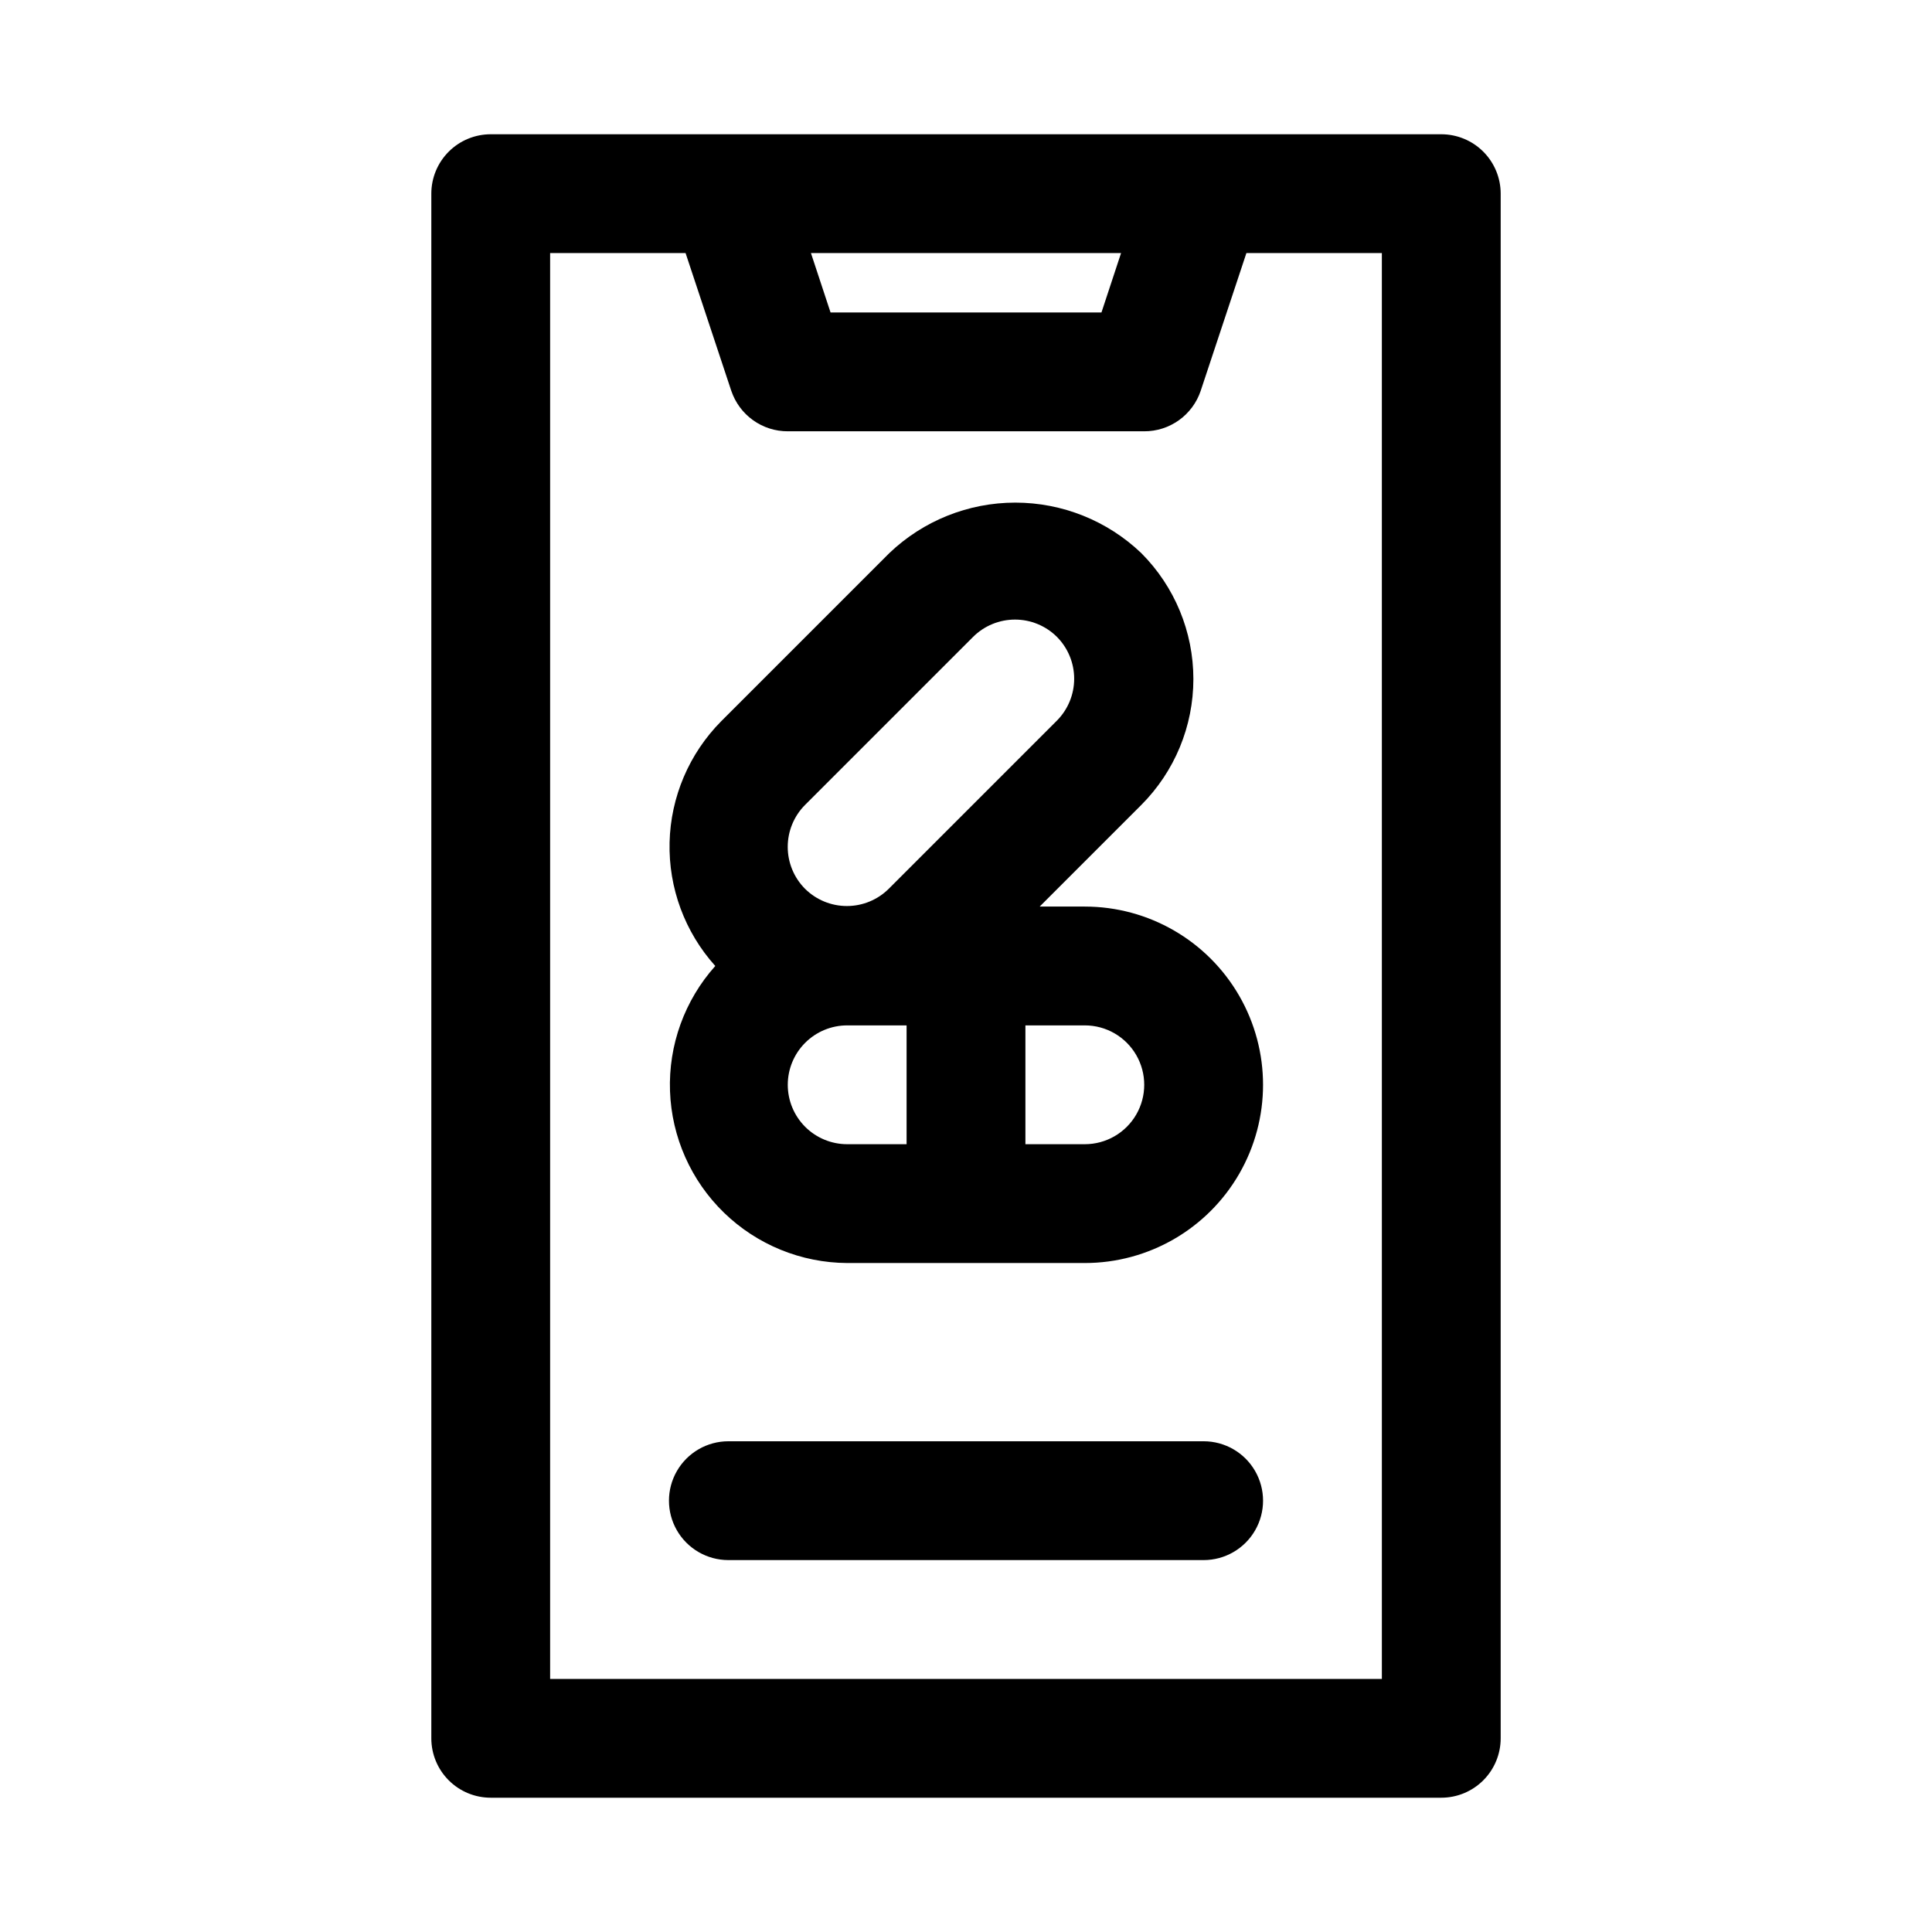
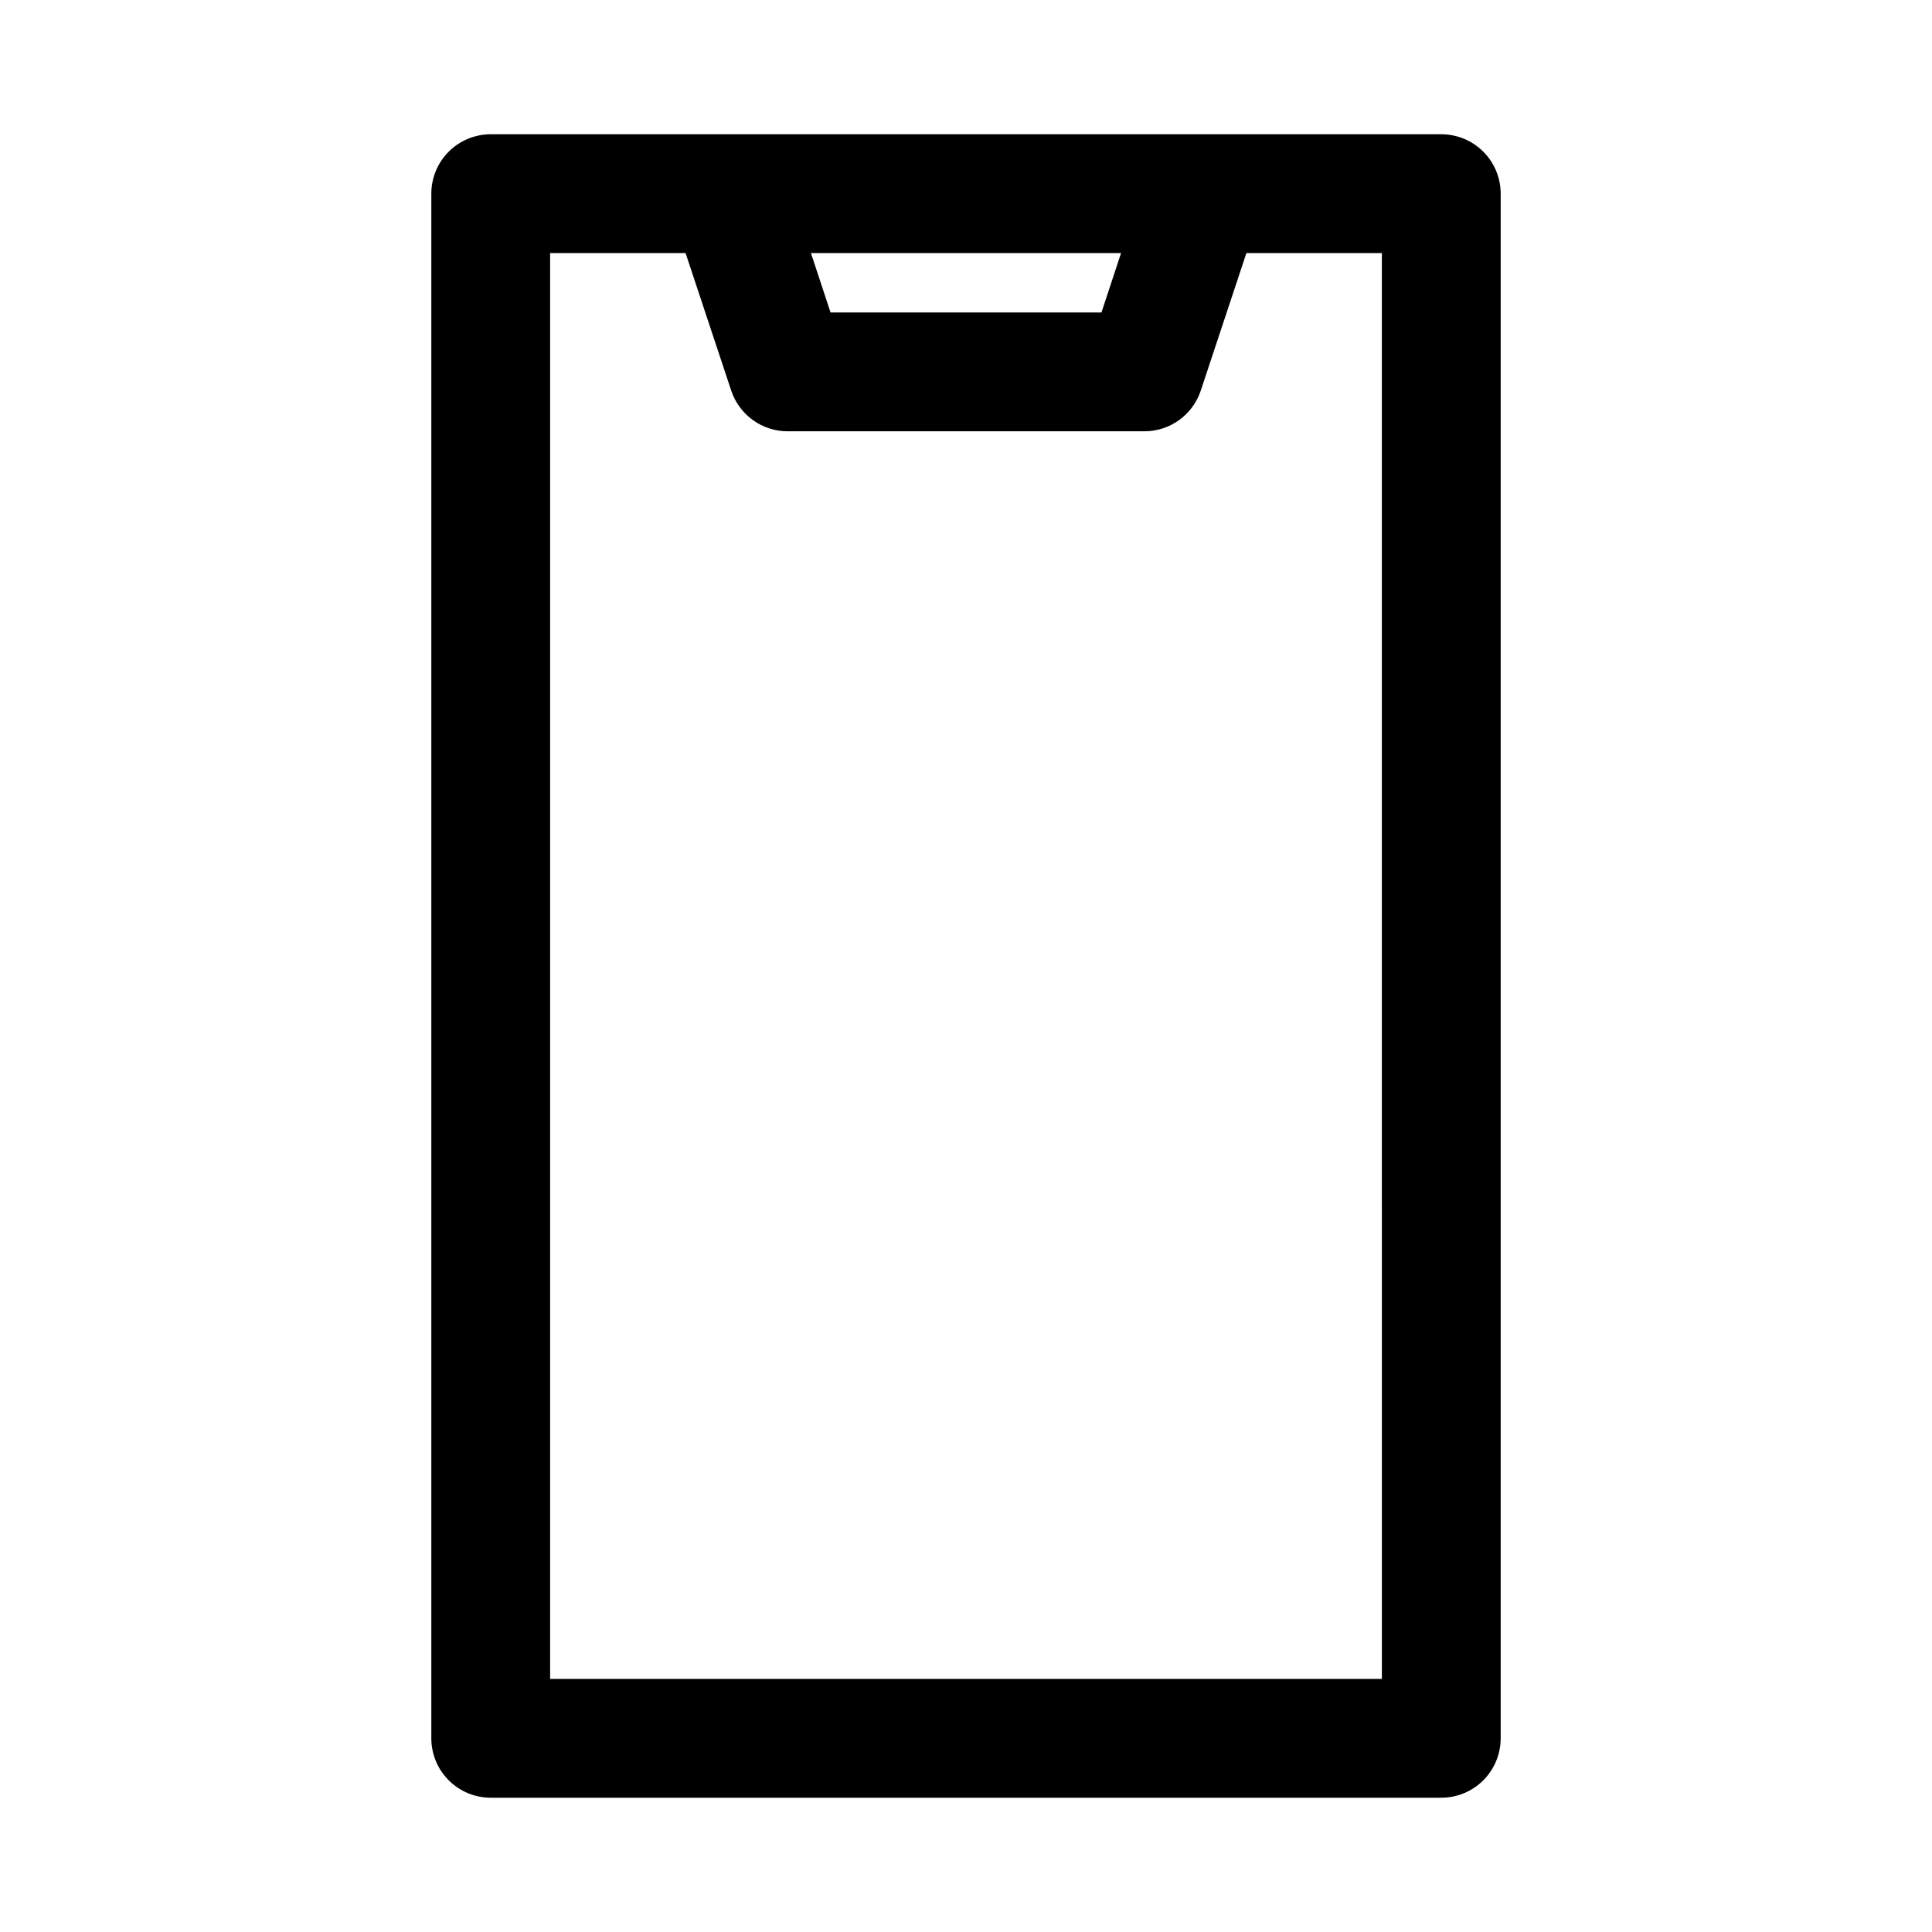
<svg xmlns="http://www.w3.org/2000/svg" fill="#000000" width="800px" height="800px" version="1.1" viewBox="144 144 512 512">
  <g>
-     <path d="m431.49 384.25h-11.965l26.922-26.922c8.844-8.855 13.812-20.859 13.812-33.379 0-12.516-4.969-24.52-13.812-33.375-8.992-8.586-20.949-13.375-33.379-13.375-12.434 0-24.387 4.789-33.379 13.375l-44.555 44.555c-8.496 8.566-13.395 20.059-13.688 32.121-0.293 12.062 4.043 23.777 12.113 32.746-8.129 9.086-12.43 20.969-12 33.156 0.434 12.188 5.559 23.734 14.309 32.227 8.754 8.492 20.449 13.27 32.645 13.336h62.977c16.871 0 32.465-9.004 40.902-23.617 8.438-14.613 8.438-32.617 0-47.23-8.438-14.613-24.031-23.617-40.902-23.617zm-74.156-26.922 44.555-44.555c2.949-2.934 6.941-4.578 11.102-4.578 4.16 0 8.148 1.645 11.098 4.578 2.934 2.949 4.578 6.938 4.578 11.098s-1.645 8.152-4.578 11.102l-44.555 44.555c-2.949 2.934-6.941 4.578-11.098 4.578-4.16 0-8.152-1.645-11.102-4.578-2.934-2.949-4.578-6.941-4.578-11.098 0-4.16 1.645-8.152 4.578-11.102zm-4.566 74.156c0-4.176 1.66-8.184 4.613-11.133 2.953-2.953 6.957-4.613 11.133-4.613h15.742v31.488h-15.742c-4.176 0-8.18-1.66-11.133-4.609-2.953-2.953-4.613-6.957-4.613-11.133zm78.719 15.742h-15.742v-31.488h15.746c5.625 0 10.82 3 13.633 7.871 2.812 4.871 2.812 10.875 0 15.746s-8.008 7.871-13.633 7.871z" />
    <path d="m462.98 179.58h-188.93c-4.176 0-8.18 1.66-11.133 4.609-2.953 2.953-4.613 6.957-4.613 11.133v409.35c0 4.176 1.66 8.18 4.613 11.133 2.953 2.953 6.957 4.609 11.133 4.609h251.9c4.176 0 8.184-1.656 11.133-4.609 2.953-2.953 4.613-6.957 4.613-11.133v-409.35c0-4.176-1.66-8.18-4.613-11.133-2.949-2.949-6.957-4.609-11.133-4.609zm-21.887 31.488-5.195 15.742h-71.793l-5.195-15.742zm69.117 377.86h-220.42v-377.86h35.895l12.121 36.527h0.004c1.059 3.125 3.07 5.84 5.754 7.762s5.902 2.953 9.203 2.941h94.465c3.301 0.012 6.519-1.02 9.203-2.941s4.699-4.637 5.754-7.762l12.121-36.527h35.898z" />
-     <path d="m462.98 525.95h-125.95c-5.625 0-10.824 3.004-13.637 7.875-2.812 4.871-2.812 10.871 0 15.742s8.012 7.871 13.637 7.871h125.95c5.621 0 10.82-3 13.633-7.871s2.812-10.871 0-15.742c-2.812-4.871-8.012-7.875-13.633-7.875z" />
  </g>
</svg>